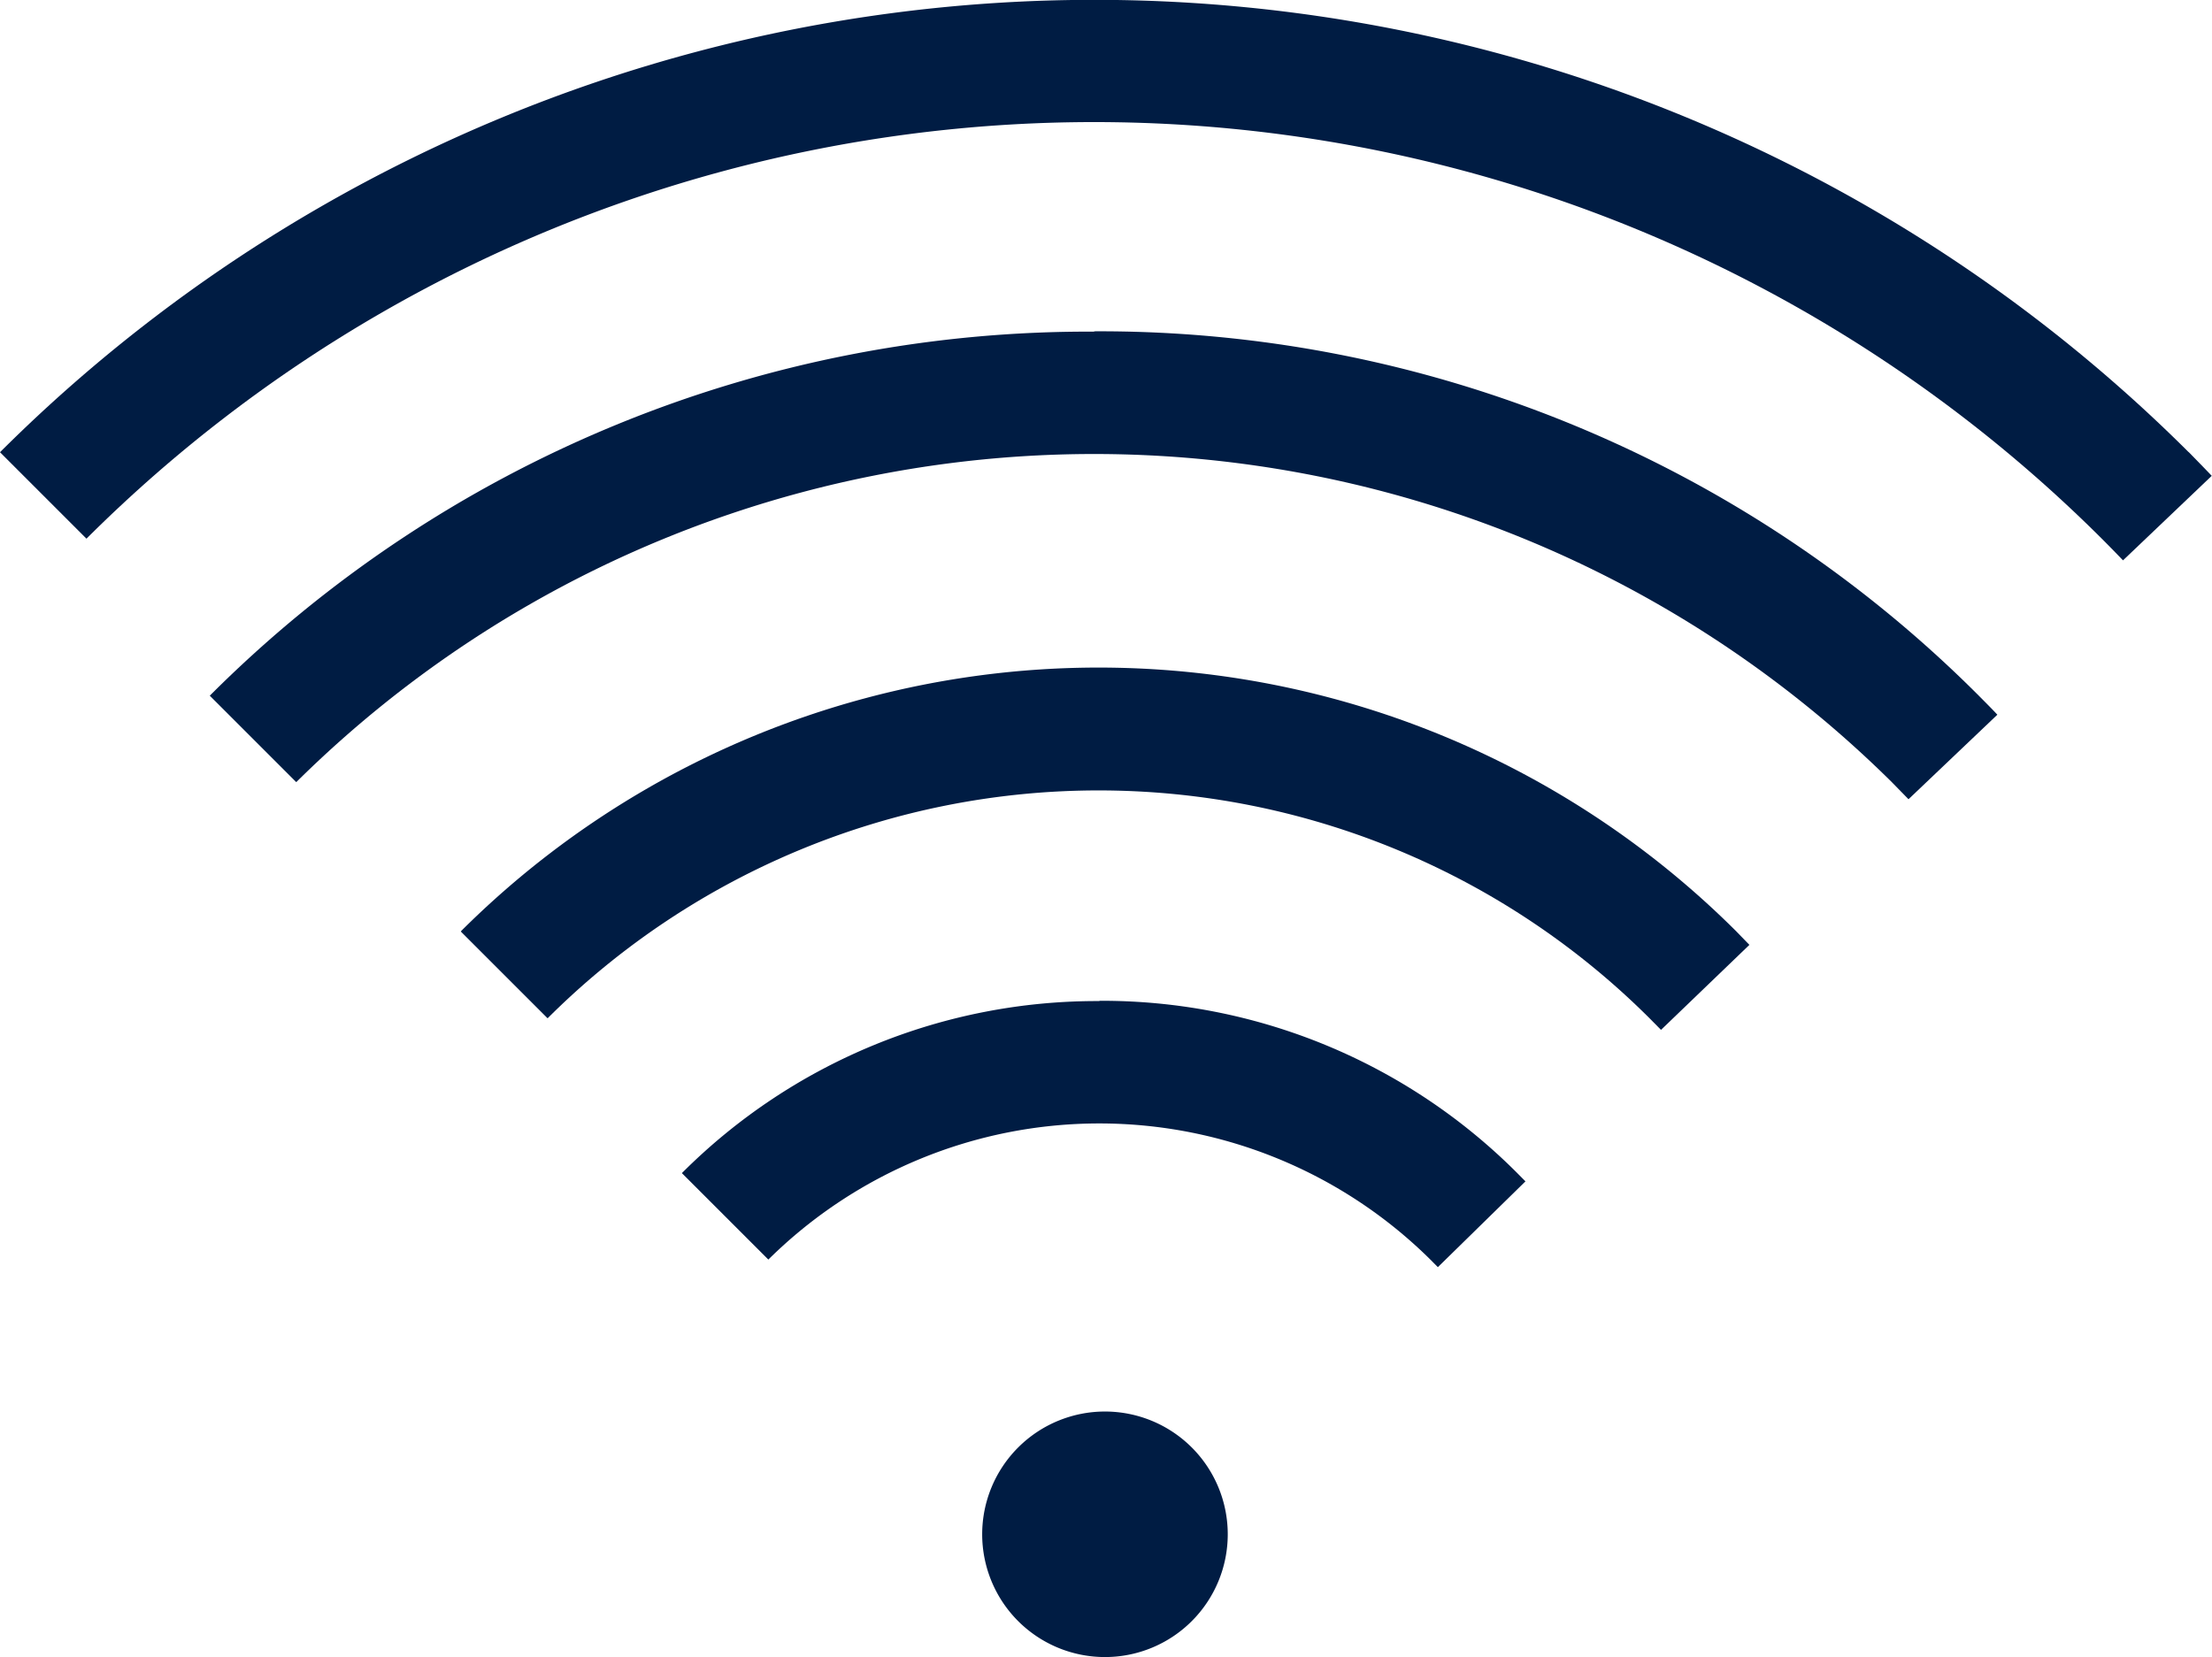
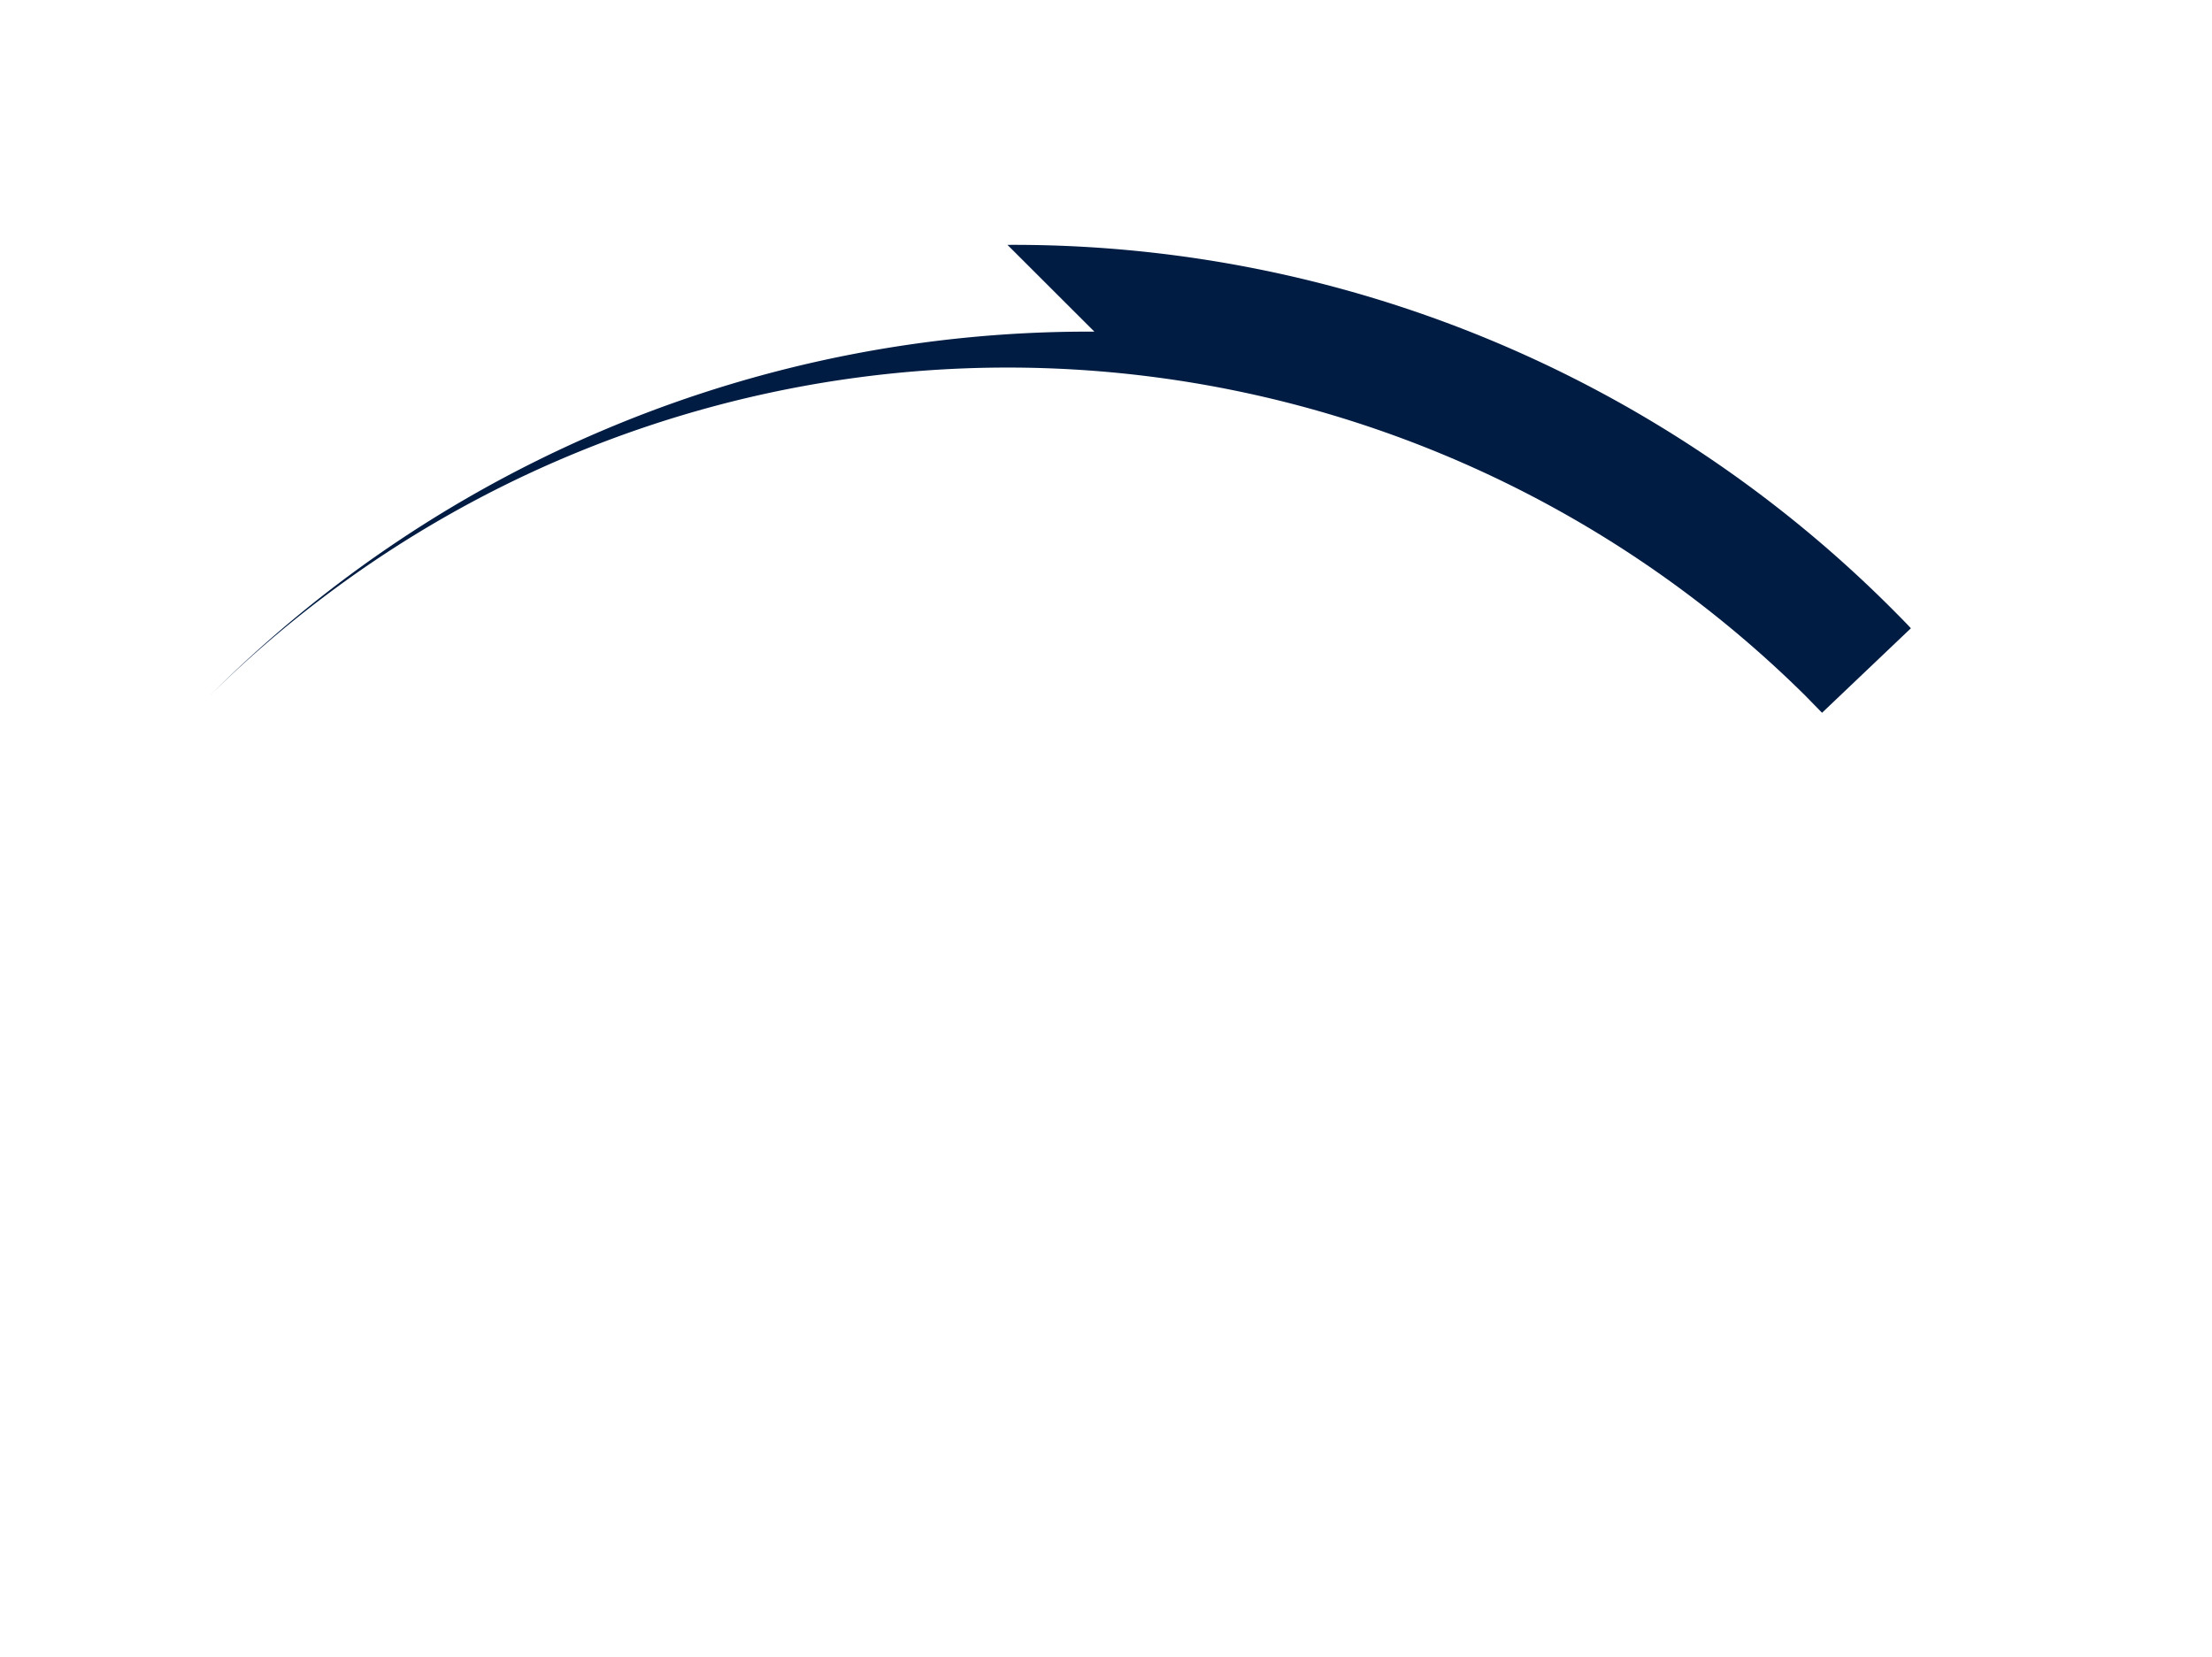
<svg xmlns="http://www.w3.org/2000/svg" id="Group_4169" data-name="Group 4169" width="33.257" height="24.917" viewBox="0 0 33.257 24.917">
  <defs>
    <clipPath id="clip-path">
      <rect id="Rectangle_2924" data-name="Rectangle 2924" width="33.257" height="24.917" fill="#001c43" />
    </clipPath>
  </defs>
  <g id="Group_4168" data-name="Group 4168" transform="translate(0 0)" clip-path="url(#clip-path)">
-     <path id="Path_6111" data-name="Path 6111" d="M32.907,6.8h0A23.3,23.3,0,0,0,0,6.8l1.3,1.3a21.452,21.452,0,0,1,30.3,0q.16.16.319.326l1.334-1.271c-.114-.12-.232-.24-.349-.36" transform="translate(0 0)" fill="#001c43" />
-     <path id="Path_6112" data-name="Path 6112" d="M18.556,8.309a18.664,18.664,0,0,0-13.3,5.474l1.3,1.3a17.046,17.046,0,0,1,23.989,0l.251.257,1.336-1.271c-.093-.1-.188-.194-.283-.29a18.663,18.663,0,0,0-13.3-5.475" transform="translate(-2.102 -3.322)" fill="#001c43" />
-     <path id="Path_6113" data-name="Path 6113" d="M11.551,20.706l0,0,1.3,1.3a11.727,11.727,0,0,1,16.568,0l.172.174,1.329-1.278-.2-.206a13.572,13.572,0,0,0-19.171,0" transform="translate(-4.618 -6.694)" fill="#001c43" />
-     <path id="Path_6114" data-name="Path 6114" d="M23.361,25.08v0a8.813,8.813,0,0,0-6.28,2.587l1.3,1.3a7.073,7.073,0,0,1,9.953,0l.113.114,1.317-1.29-.127-.128a8.812,8.812,0,0,0-6.28-2.587" transform="translate(-6.829 -10.027)" fill="#001c43" />
-     <path id="Path_6115" data-name="Path 6115" d="M26.46,35.363A1.846,1.846,0,1,0,28.3,37.21a1.846,1.846,0,0,0-1.845-1.847" transform="translate(-9.841 -14.138)" fill="#001c43" />
+     <path id="Path_6112" data-name="Path 6112" d="M18.556,8.309a18.664,18.664,0,0,0-13.3,5.474a17.046,17.046,0,0,1,23.989,0l.251.257,1.336-1.271c-.093-.1-.188-.194-.283-.29a18.663,18.663,0,0,0-13.3-5.475" transform="translate(-2.102 -3.322)" fill="#001c43" />
  </g>
</svg>